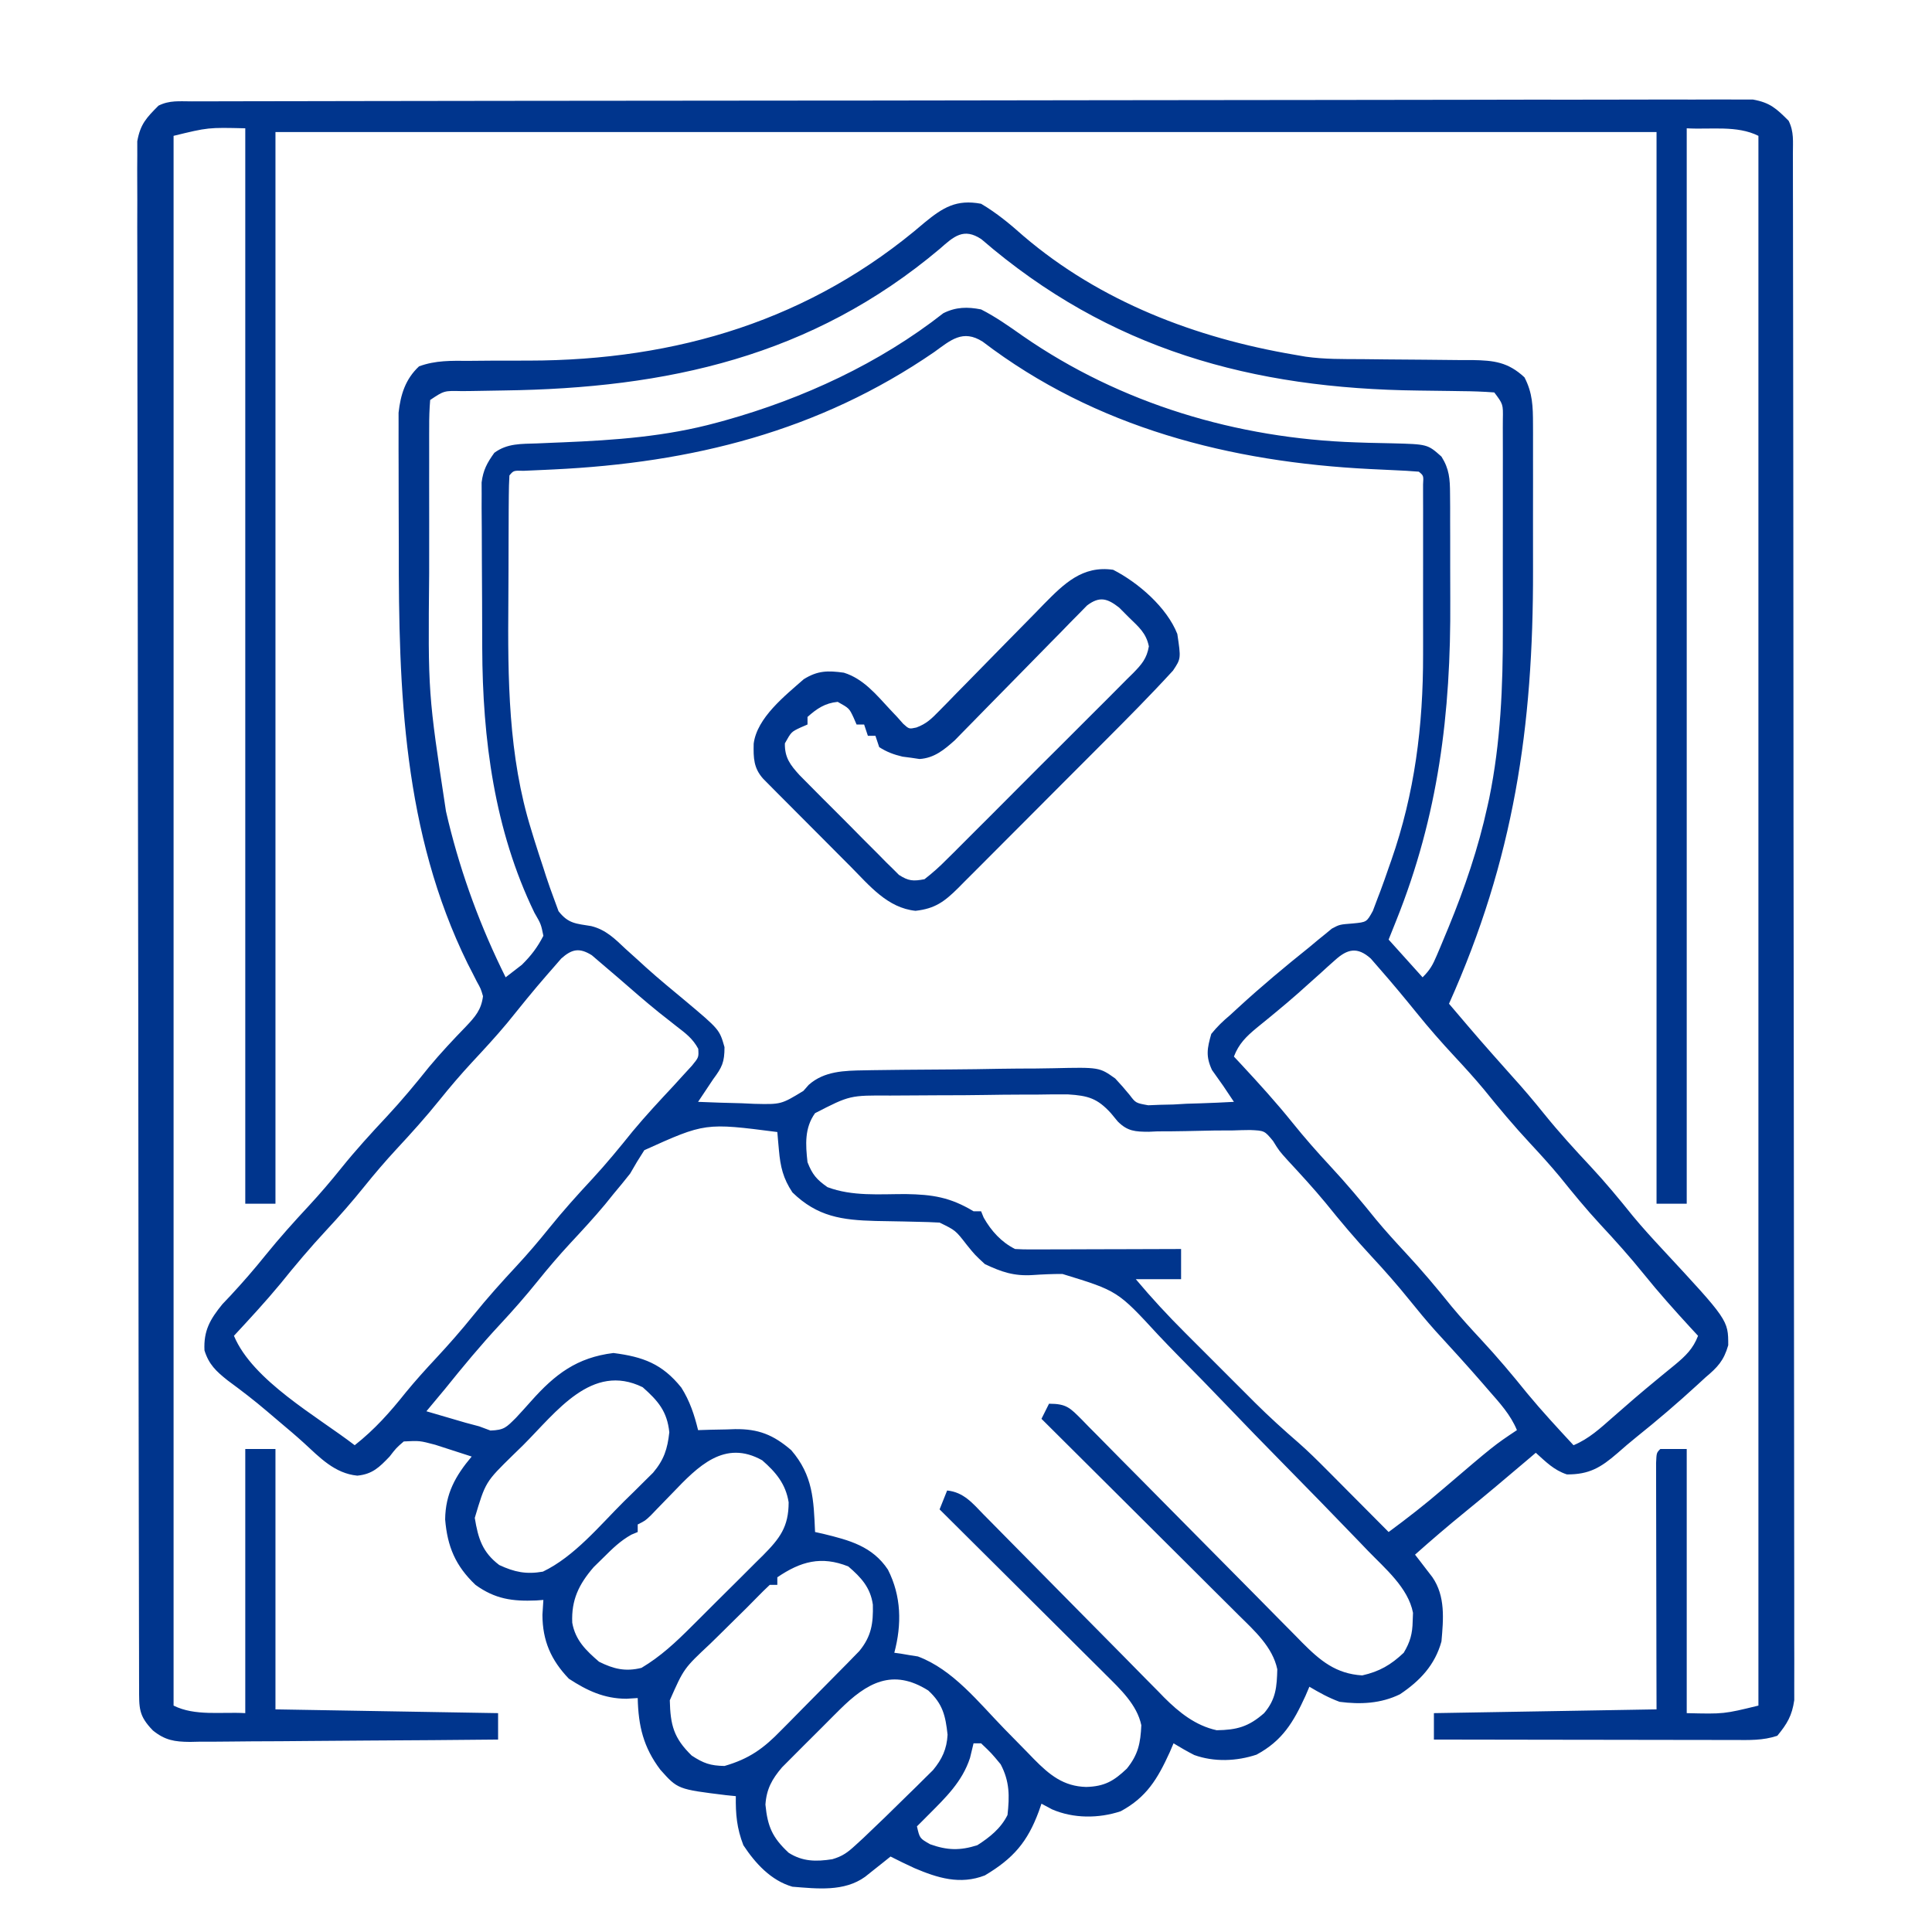
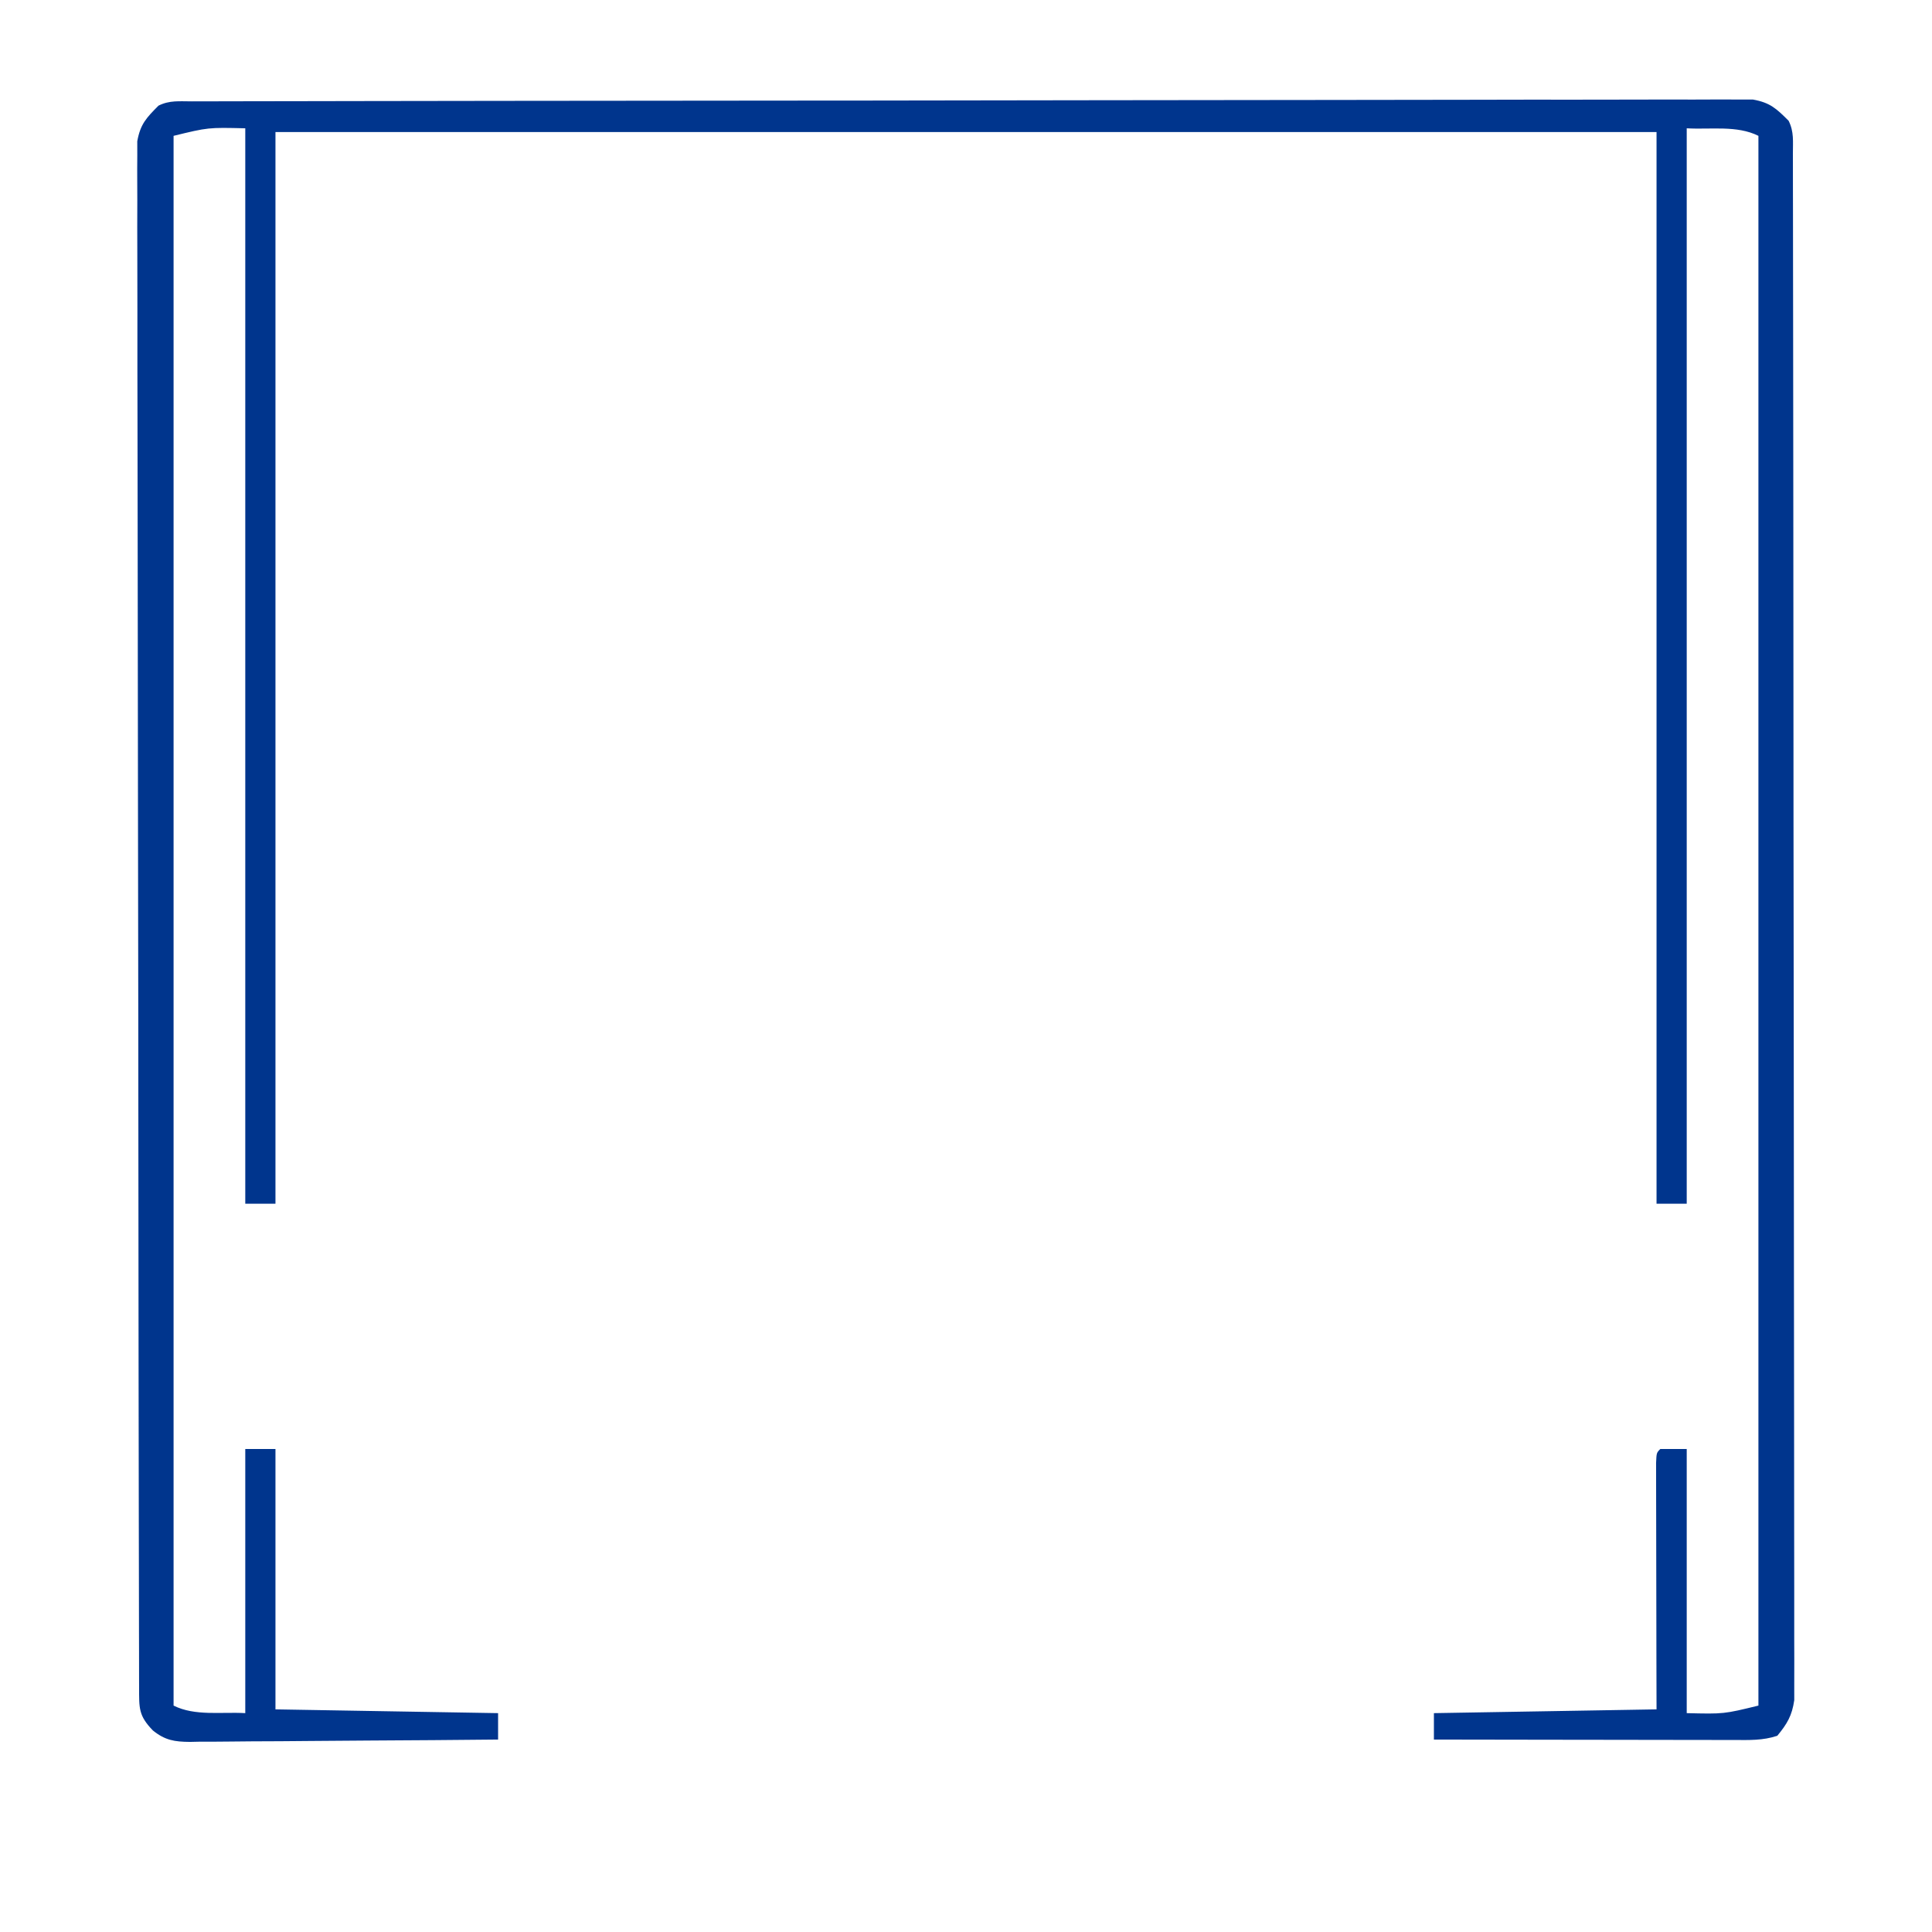
<svg xmlns="http://www.w3.org/2000/svg" version="1.1" width="512" height="512">
-   <path d="M0 0 C4.149 2.45 7.656 5.373 11.25 8.562 C31.593 25.93 56.894 35.564 83 40 C83.999 40.173 84.998 40.347 86.027 40.525 C90.992 41.224 95.967 41.155 100.973 41.176 C103.11 41.199 105.247 41.223 107.385 41.248 C110.731 41.283 114.077 41.313 117.424 41.326 C120.67 41.341 123.915 41.382 127.16 41.426 C128.157 41.424 129.154 41.422 130.181 41.42 C135.889 41.52 139.629 41.934 144 46 C146.164 50.15 146.253 53.758 146.259 58.395 C146.264 59.486 146.264 59.486 146.269 60.6 C146.278 63.004 146.272 65.408 146.266 67.812 C146.267 69.504 146.269 71.195 146.271 72.886 C146.274 76.441 146.27 79.995 146.261 83.549 C146.249 88.042 146.256 92.534 146.268 97.027 C146.359 138.681 141.175 173.704 124 212 C132.237 221.687 132.237 221.687 140.688 231.188 C143.679 234.479 146.525 237.846 149.312 241.312 C153.203 246.126 157.329 250.648 161.556 255.161 C165.479 259.374 169.119 263.764 172.723 268.254 C175.218 271.263 177.838 274.139 180.5 277 C198 295.849 198 295.849 198 302.5 C196.823 306.621 195.157 308.343 192 311 C191.285 311.657 190.569 312.315 189.832 312.992 C184.596 317.804 179.212 322.405 173.66 326.848 C171.948 328.233 170.265 329.655 168.621 331.121 C164.216 334.929 161.129 336.779 155.238 336.734 C151.806 335.608 149.677 333.405 147 331 C146.189 331.69 145.378 332.379 144.543 333.09 C139.127 337.689 133.7 342.267 128.188 346.75 C123.701 350.401 119.318 354.152 115 358 C115.422 358.543 115.843 359.085 116.277 359.645 C116.825 360.36 117.373 361.075 117.938 361.812 C118.755 362.874 118.755 362.874 119.59 363.957 C123.084 369.019 122.524 375.105 122 381 C120.28 387.247 116.308 391.454 111 395 C105.946 397.471 100.528 397.729 95 397 C92.079 395.916 89.698 394.599 87 393 C86.66 393.797 86.319 394.593 85.969 395.414 C82.774 402.398 79.868 407.295 73 411 C67.723 412.759 61.778 412.994 56.5 411.105 C54.621 410.156 52.802 409.088 51 408 C50.66 408.797 50.319 409.593 49.969 410.414 C46.774 417.398 43.868 422.295 37 426 C31.195 427.935 24.47 427.953 18.812 425.5 C17.42 424.757 17.42 424.757 16 424 C15.654 424.996 15.654 424.996 15.301 426.012 C12.292 434.159 8.542 438.507 1 443 C-5.564 445.541 -11.498 443.694 -17.668 441.07 C-19.803 440.09 -21.907 439.068 -24 438 C-24.615 438.494 -25.23 438.987 -25.863 439.496 C-26.672 440.137 -27.48 440.777 -28.312 441.438 C-29.113 442.076 -29.914 442.714 -30.738 443.371 C-36.309 447.383 -43.44 446.519 -50 446 C-55.661 444.38 -59.837 439.81 -63 435 C-64.743 430.485 -65.067 426.791 -65 422 C-65.857 421.914 -66.714 421.827 -67.598 421.738 C-80.388 420.167 -80.388 420.167 -85 415 C-89.503 409.035 -90.83 403.391 -91 396 C-92.485 396.093 -92.485 396.093 -94 396.188 C-99.877 396.164 -104.392 394.052 -109.25 390.875 C-113.985 385.925 -116.228 380.818 -116.25 373.938 C-116.168 372.638 -116.085 371.339 -116 370 C-116.629 370.046 -117.258 370.093 -117.906 370.141 C-124.214 370.407 -128.822 369.759 -134 366 C-139.319 360.938 -141.438 355.843 -142.031 348.664 C-141.951 341.846 -139.314 337.117 -135 332 C-137.06 331.325 -139.123 330.66 -141.188 330 C-142.336 329.629 -143.485 329.257 -144.668 328.875 C-148.808 327.782 -148.808 327.782 -153 328 C-155.006 329.739 -155.006 329.739 -156.75 332 C-159.481 334.854 -161.304 336.668 -165.312 337.062 C-171.303 336.469 -175.233 332.287 -179.494 328.369 C-181.583 326.47 -183.738 324.655 -185.898 322.838 C-187.006 321.906 -188.11 320.968 -189.209 320.025 C-192.598 317.125 -196.091 314.455 -199.688 311.812 C-202.722 309.396 -204.639 307.614 -205.812 303.875 C-206.066 298.633 -204.337 295.64 -201.055 291.613 C-200.335 290.854 -199.616 290.095 -198.875 289.312 C-195.657 285.84 -192.588 282.317 -189.625 278.625 C-185.943 274.071 -182.071 269.763 -178.084 265.479 C-175.113 262.267 -172.301 258.974 -169.562 255.562 C-165.72 250.785 -161.632 246.31 -157.444 241.838 C-153.53 237.636 -149.894 233.261 -146.309 228.773 C-143.211 225.053 -139.911 221.533 -136.541 218.058 C-134.061 215.439 -132.45 213.607 -132 210 C-132.578 208.027 -132.578 208.027 -133.66 206.086 C-134.039 205.335 -134.417 204.584 -134.808 203.81 C-135.222 203.006 -135.636 202.203 -136.062 201.375 C-153.159 166.582 -154.376 129.143 -154.316 91.089 C-154.31 87.059 -154.327 83.029 -154.35 79 C-154.365 75.852 -154.366 72.704 -154.363 69.557 C-154.363 68.069 -154.368 66.582 -154.378 65.094 C-154.391 63.029 -154.384 60.965 -154.372 58.9 C-154.373 57.732 -154.374 56.565 -154.374 55.362 C-153.842 50.576 -152.562 46.459 -148.951 43.086 C-144.564 41.472 -140.424 41.599 -135.785 41.629 C-133.714 41.611 -131.643 41.594 -129.572 41.576 C-126.346 41.566 -123.119 41.562 -119.893 41.564 C-80.68 41.518 -44.991 30.822 -15 5 C-10.096 0.977 -6.543 -1.23 0 0 Z M-10.938 11.938 C-44.862 40.513 -83.24 48.9 -126.509 49.477 C-129.341 49.516 -132.172 49.568 -135.004 49.621 C-135.878 49.63 -136.752 49.638 -137.652 49.647 C-142.307 49.528 -142.307 49.528 -146 52 C-146.198 54.395 -146.273 56.674 -146.259 59.07 C-146.262 59.799 -146.266 60.528 -146.269 61.279 C-146.278 63.704 -146.272 66.129 -146.266 68.555 C-146.267 70.253 -146.269 71.951 -146.271 73.649 C-146.274 77.225 -146.27 80.801 -146.261 84.377 C-146.25 88.903 -146.256 93.428 -146.268 97.953 C-146.567 129.699 -146.567 129.699 -141.812 161 C-141.494 162.351 -141.494 162.351 -141.17 163.73 C-137.662 178.046 -132.571 191.811 -126 205 C-125.093 204.299 -124.185 203.597 -123.25 202.875 C-122.74 202.481 -122.229 202.086 -121.703 201.68 C-119.255 199.266 -117.579 197.068 -116 194 C-116.617 190.921 -116.617 190.921 -118.375 187.875 C-128.99 165.974 -132.122 141.844 -132.203 117.758 C-132.206 117.101 -132.209 116.444 -132.212 115.768 C-132.227 112.306 -132.236 108.845 -132.24 105.383 C-132.246 101.822 -132.27 98.262 -132.298 94.701 C-132.317 91.944 -132.322 89.186 -132.324 86.429 C-132.328 84.481 -132.347 82.533 -132.366 80.585 C-132.363 79.399 -132.36 78.214 -132.356 76.993 C-132.36 75.953 -132.364 74.914 -132.367 73.843 C-131.942 70.552 -130.925 68.678 -129 66 C-125.552 63.443 -121.838 63.66 -117.656 63.508 C-116.177 63.445 -114.697 63.381 -113.218 63.317 C-112.062 63.271 -112.062 63.271 -110.882 63.224 C-96.97 62.646 -83.489 61.688 -70 58 C-69.284 57.805 -68.568 57.61 -67.83 57.409 C-47.147 51.625 -26.939 42.281 -10 29 C-6.652 27.326 -3.592 27.292 0 28 C3.905 29.988 7.422 32.479 11 35 C36.987 53.026 67.867 62.194 99.297 63.234 C100.916 63.288 100.916 63.288 102.568 63.343 C104.692 63.405 106.817 63.452 108.942 63.483 C118.32 63.723 118.32 63.723 122 67 C124.083 70.294 124.257 72.938 124.275 76.796 C124.284 77.966 124.294 79.136 124.304 80.342 C124.302 82.242 124.302 82.242 124.301 84.18 C124.305 85.498 124.309 86.816 124.314 88.175 C124.321 90.977 124.321 93.78 124.316 96.583 C124.311 99.412 124.318 102.241 124.336 105.071 C124.53 135.013 121.19 162.107 110 190 C109.34 191.65 108.68 193.3 108 195 C110.97 198.3 113.94 201.6 117 205 C119.003 202.997 119.683 201.736 120.77 199.176 C121.099 198.402 121.428 197.629 121.767 196.832 C122.112 196.001 122.457 195.169 122.812 194.312 C123.169 193.454 123.526 192.595 123.894 191.711 C128.196 181.228 131.768 170.765 134.188 159.688 C134.343 158.99 134.498 158.293 134.657 157.574 C137.69 142.774 138.307 127.867 138.266 112.812 C138.267 111.049 138.269 109.286 138.271 107.523 C138.274 103.873 138.27 100.223 138.261 96.572 C138.249 91.889 138.256 87.207 138.268 82.524 C138.275 78.904 138.273 75.284 138.268 71.663 C138.266 69.935 138.268 68.206 138.273 66.477 C138.278 64.08 138.27 61.683 138.259 59.285 C138.265 58.216 138.265 58.216 138.271 57.126 C138.345 53.116 138.345 53.116 136 50 C133.044 49.777 130.174 49.675 127.215 49.656 C126.326 49.642 125.437 49.627 124.521 49.612 C121.66 49.565 118.799 49.531 115.938 49.5 C71.902 49.004 34.009 38.69 0.086 9.398 C-4.634 6.234 -7.265 8.706 -10.938 11.938 Z M-12.438 39.312 C-43.049 60.342 -76.693 68.664 -113.297 70.406 C-113.999 70.44 -114.7 70.474 -115.423 70.509 C-117.351 70.6 -119.278 70.684 -121.206 70.766 C-123.904 70.689 -123.904 70.689 -125 72 C-125.11 73.785 -125.149 75.575 -125.161 77.364 C-125.171 78.514 -125.18 79.664 -125.19 80.849 C-125.194 82.11 -125.199 83.37 -125.203 84.668 C-125.209 85.968 -125.215 87.269 -125.22 88.608 C-125.231 91.382 -125.237 94.155 -125.24 96.929 C-125.245 99.731 -125.258 102.532 -125.281 105.333 C-125.446 125.757 -125.342 146.311 -119.188 166 C-118.928 166.852 -118.669 167.705 -118.402 168.583 C-117.628 171.065 -116.82 173.533 -116 176 C-115.764 176.739 -115.528 177.478 -115.285 178.24 C-114.631 180.242 -113.924 182.214 -113.188 184.188 C-112.789 185.274 -112.391 186.361 -111.98 187.48 C-109.357 190.818 -107.357 190.752 -103.312 191.424 C-99.454 192.386 -97.082 194.757 -94.25 197.438 C-93.049 198.522 -91.847 199.605 -90.645 200.688 C-90.043 201.238 -89.442 201.788 -88.823 202.355 C-85.42 205.426 -81.874 208.327 -78.351 211.258 C-69.332 218.838 -69.332 218.838 -68 223.5 C-68 227.515 -68.637 228.823 -71 232 C-72.338 233.997 -73.672 235.996 -75 238 C-71.146 238.175 -67.294 238.281 -63.438 238.375 C-62.351 238.425 -61.265 238.476 -60.146 238.527 C-53.002 238.696 -53.002 238.696 -47.098 235.102 C-46.63 234.571 -46.162 234.041 -45.68 233.495 C-41.557 229.826 -36.202 229.731 -30.928 229.646 C-30.248 229.633 -29.567 229.62 -28.866 229.606 C-26.632 229.567 -24.398 229.543 -22.164 229.523 C-21.396 229.515 -20.628 229.507 -19.837 229.499 C-15.776 229.457 -11.714 229.428 -7.652 229.41 C-3.473 229.388 0.704 229.319 4.882 229.239 C8.111 229.187 11.34 229.17 14.57 229.163 C16.109 229.153 17.649 229.13 19.189 229.093 C31.337 228.817 31.337 228.817 35.547 231.811 C36.875 233.228 38.158 234.689 39.383 236.196 C40.991 238.317 40.991 238.317 44.295 238.908 C45.866 238.845 45.866 238.845 47.469 238.781 C49.19 238.743 49.19 238.743 50.945 238.703 C52.118 238.636 53.291 238.569 54.5 238.5 C55.704 238.464 56.908 238.428 58.148 238.391 C61.102 238.297 64.049 238.166 67 238 C64.17 233.728 64.17 233.728 61.188 229.562 C59.5 225.921 59.907 223.825 61 220 C62.623 218.011 64.06 216.633 66 215 C66.715 214.343 67.431 213.685 68.168 213.008 C74.247 207.422 80.556 202.157 87 197 C87.735 196.385 88.47 195.77 89.227 195.137 C89.894 194.597 90.562 194.056 91.25 193.5 C91.812 193.036 92.374 192.572 92.953 192.094 C95 191 95 191 98.539 190.723 C102.179 190.375 102.179 190.375 103.82 187.402 C104.466 185.687 104.466 185.687 105.125 183.938 C105.365 183.314 105.604 182.691 105.851 182.048 C106.604 180.044 107.307 178.026 108 176 C108.23 175.35 108.459 174.699 108.696 174.029 C114.928 156.197 117.162 138.343 117.133 119.496 C117.133 118.123 117.134 116.749 117.136 115.376 C117.137 112.521 117.135 109.666 117.13 106.811 C117.125 103.146 117.128 99.481 117.134 95.815 C117.138 92.991 117.136 90.166 117.134 87.341 C117.133 85.33 117.136 83.32 117.139 81.31 C117.136 80.101 117.133 78.892 117.129 77.646 C117.129 76.577 117.128 75.508 117.127 74.407 C117.272 72.049 117.272 72.049 116 71 C113.823 70.818 111.64 70.699 109.457 70.605 C108.07 70.54 106.684 70.473 105.297 70.406 C104.2 70.354 104.2 70.354 103.081 70.301 C66.129 68.459 30.345 59.381 0.426 36.547 C-4.851 33.182 -8.071 36.161 -12.438 39.312 Z M-111.262 200.02 C-112.462 201.402 -112.462 201.402 -113.688 202.812 C-114.124 203.31 -114.56 203.807 -115.01 204.319 C-118.668 208.516 -122.158 212.851 -125.652 217.184 C-128.621 220.745 -131.756 224.126 -134.914 227.519 C-137.904 230.752 -140.738 234.067 -143.5 237.5 C-147.135 242.018 -150.967 246.278 -154.914 250.52 C-157.904 253.752 -160.738 257.067 -163.5 260.5 C-166.699 264.476 -170.026 268.267 -173.5 272 C-177.777 276.596 -181.781 281.349 -185.719 286.242 C-189.641 290.983 -193.819 295.487 -198 300 C-193.072 311.853 -175.965 321.348 -166 329 C-160.699 324.827 -156.651 320.262 -152.453 314.992 C-149.905 311.884 -147.24 308.937 -144.5 306 C-141.025 302.267 -137.699 298.476 -134.5 294.5 C-130.865 289.982 -127.033 285.722 -123.086 281.48 C-120.096 278.248 -117.262 274.933 -114.5 271.5 C-110.865 266.982 -107.033 262.722 -103.086 258.48 C-99.312 254.401 -95.816 250.136 -92.332 245.805 C-88.866 241.636 -85.18 237.688 -81.48 233.727 C-80.662 232.827 -79.843 231.927 -79 231 C-78.212 230.141 -77.425 229.283 -76.613 228.398 C-74.818 226.196 -74.818 226.196 -74.957 223.938 C-76.411 221.237 -78.258 219.872 -80.688 218 C-81.672 217.224 -82.657 216.448 -83.672 215.648 C-84.206 215.228 -84.741 214.807 -85.291 214.374 C-89.021 211.375 -92.611 208.208 -96.227 205.074 C-97.811 203.707 -99.404 202.352 -101 201 C-101.713 200.389 -102.426 199.778 -103.16 199.148 C-106.471 197.082 -108.456 197.514 -111.262 200.02 Z M93.785 200.457 C93.187 200.988 92.589 201.518 91.973 202.065 C91.027 202.93 91.027 202.93 90.062 203.812 C88.727 205.006 87.391 206.199 86.055 207.391 C85.381 207.995 84.708 208.598 84.015 209.221 C82.103 210.909 80.163 212.549 78.195 214.172 C77.604 214.661 77.012 215.149 76.402 215.653 C75.284 216.572 74.163 217.486 73.037 218.396 C70.27 220.689 68.293 222.608 67 226 C68.034 227.108 68.034 227.108 69.09 228.238 C73.709 233.214 78.242 238.207 82.5 243.5 C85.699 247.476 89.026 251.267 92.5 255 C96.769 259.588 100.758 264.334 104.688 269.219 C107.2 272.24 109.824 275.124 112.5 278 C116.769 282.588 120.758 287.334 124.688 292.219 C127.2 295.24 129.824 298.124 132.5 301 C136.777 305.596 140.781 310.349 144.719 315.242 C148.641 319.983 152.819 324.487 157 329 C161.088 327.311 164.157 324.446 167.438 321.562 C168.68 320.48 169.924 319.398 171.168 318.316 C171.8 317.766 172.432 317.216 173.083 316.649 C174.95 315.043 176.838 313.468 178.738 311.902 C179.329 311.414 179.919 310.925 180.528 310.422 C181.651 309.494 182.779 308.571 183.912 307.655 C186.693 305.345 188.704 303.415 190 300 C189.074 299 189.074 299 188.129 297.98 C183.802 293.272 179.573 288.547 175.562 283.562 C171.904 279.027 168.053 274.743 164.086 270.481 C160.305 266.393 156.803 262.12 153.312 257.781 C150.8 254.76 148.176 251.876 145.5 249 C141.231 244.412 137.242 239.666 133.312 234.781 C130.8 231.76 128.176 228.876 125.5 226 C122.007 222.246 118.659 218.432 115.438 214.438 C112.25 210.505 109.027 206.616 105.688 202.812 C104.887 201.891 104.086 200.969 103.262 200.02 C99.691 196.831 97.075 197.481 93.785 200.457 Z M-44 241 C-46.821 244.924 -46.524 249.353 -46 254 C-44.714 257.285 -43.586 258.587 -40.719 260.605 C-34.096 263.089 -27.012 262.436 -20.008 262.439 C-12.809 262.555 -8.186 263.287 -2 267 C-1.34 267 -0.68 267 0 267 C0.227 267.557 0.454 268.114 0.688 268.688 C2.681 272.2 5.361 275.181 9 277 C10.42 277.089 11.844 277.118 13.266 277.114 C14.147 277.113 15.028 277.113 15.935 277.113 C16.887 277.108 17.839 277.103 18.82 277.098 C19.794 277.096 20.768 277.095 21.771 277.093 C24.889 277.088 28.007 277.075 31.125 277.062 C33.236 277.057 35.346 277.053 37.457 277.049 C42.638 277.038 47.819 277.021 53 277 C53 279.64 53 282.28 53 285 C49.04 285 45.08 285 41 285 C45.165 289.966 49.497 294.645 54.086 299.219 C54.747 299.88 55.407 300.542 56.088 301.224 C57.477 302.613 58.867 304.001 60.258 305.388 C62.366 307.491 64.468 309.599 66.57 311.707 C67.929 313.065 69.289 314.424 70.648 315.781 C71.575 316.711 71.575 316.711 72.521 317.66 C76.265 321.384 80.135 324.9 84.129 328.353 C86.726 330.638 89.155 333.043 91.594 335.496 C92.071 335.975 92.548 336.453 93.039 336.946 C94.529 338.441 96.014 339.939 97.5 341.438 C98.523 342.466 99.547 343.494 100.57 344.521 C103.05 347.012 105.526 349.505 108 352 C112.938 348.364 117.731 344.629 122.375 340.625 C135.95 329.034 135.95 329.034 142 325 C140.298 320.876 137.399 317.756 134.5 314.438 C133.697 313.509 133.697 313.509 132.878 312.561 C128.784 307.846 124.582 303.24 120.359 298.641 C118.008 296.009 115.777 293.311 113.562 290.562 C110.341 286.568 106.993 282.754 103.5 279 C99.217 274.397 95.208 269.638 91.266 264.738 C88.065 260.87 84.674 257.189 81.262 253.508 C79 251 79 251 77.371 248.37 C75.11 245.636 75.11 245.636 71.276 245.468 C69.783 245.48 68.289 245.517 66.797 245.574 C65.16 245.582 63.523 245.589 61.887 245.596 C59.321 245.635 56.757 245.687 54.192 245.756 C51.705 245.813 49.222 245.821 46.734 245.824 C45.979 245.859 45.223 245.894 44.445 245.931 C40.867 245.914 38.805 245.813 36.212 243.196 C35.615 242.473 35.018 241.751 34.404 241.006 C30.819 237.062 28.348 236.36 23.052 236.028 C20.296 236.003 17.563 236.019 14.809 236.078 C13.335 236.083 11.861 236.085 10.387 236.084 C7.309 236.09 4.233 236.123 1.156 236.177 C-2.774 236.245 -6.702 236.26 -10.632 236.257 C-13.672 236.258 -16.712 236.28 -19.751 236.309 C-21.2 236.322 -22.648 236.33 -24.096 236.333 C-34.785 236.265 -34.785 236.265 -44 241 Z M-89.25 250.812 C-90.566 252.834 -91.818 254.898 -93 257 C-94.446 258.839 -95.926 260.652 -97.438 262.438 C-98.168 263.344 -98.899 264.25 -99.652 265.184 C-102.621 268.745 -105.756 272.126 -108.914 275.519 C-111.904 278.752 -114.738 282.067 -117.5 285.5 C-120.699 289.476 -124.026 293.267 -127.5 297 C-132.587 302.469 -137.321 308.177 -142 314 C-143.658 316.007 -145.328 318.004 -147 320 C-144.793 320.65 -142.584 321.295 -140.375 321.938 C-139.145 322.297 -137.915 322.657 -136.648 323.027 C-135.444 323.348 -134.24 323.669 -133 324 C-132.018 324.366 -131.035 324.732 -130.023 325.109 C-126.343 324.976 -125.826 324.261 -123.266 321.738 C-121.909 320.279 -120.571 318.803 -119.25 317.312 C-112.925 310.194 -107.115 305.751 -97.438 304.562 C-89.594 305.561 -84.491 307.423 -79.441 313.727 C-77.198 317.265 -75.985 320.948 -75 325 C-73.915 324.965 -72.829 324.93 -71.711 324.895 C-70.266 324.866 -68.82 324.839 -67.375 324.812 C-66.662 324.787 -65.949 324.762 -65.215 324.736 C-59.031 324.651 -55.073 326.216 -50.312 330.312 C-44.539 337.022 -44.369 343.431 -44 352 C-43.287 352.159 -42.574 352.317 -41.84 352.48 C-34.879 354.176 -28.814 355.77 -24.688 361.973 C-21.127 368.983 -20.987 376.45 -23 384 C-22.443 384.075 -21.886 384.15 -21.312 384.227 C-20.549 384.358 -19.786 384.49 -19 384.625 C-18.258 384.741 -17.515 384.857 -16.75 384.977 C-7.436 388.443 -0.601 397.226 6.188 404.188 C8.3 406.354 10.419 408.513 12.543 410.668 C13.017 411.159 13.491 411.649 13.98 412.155 C18.121 416.357 21.832 419.418 27.875 419.562 C32.714 419.425 35.171 417.991 38.625 414.703 C41.625 410.987 42.248 407.979 42.461 403.195 C41.318 397.753 36.866 393.619 33.048 389.821 C32.569 389.342 32.091 388.863 31.598 388.37 C30.033 386.807 28.462 385.251 26.891 383.695 C25.797 382.606 24.704 381.516 23.612 380.425 C20.749 377.57 17.881 374.721 15.011 371.873 C12.078 368.961 9.15 366.043 6.223 363.125 C0.487 357.411 -5.254 351.704 -11 346 C-10.34 344.35 -9.68 342.7 -9 341 C-4.611 341.438 -2.244 344.376 0.667 347.374 C1.222 347.934 1.777 348.493 2.349 349.07 C3.553 350.285 4.753 351.503 5.95 352.725 C7.848 354.661 9.756 356.588 11.666 358.513 C16.41 363.297 21.138 368.097 25.866 372.897 C29.859 376.949 33.858 380.995 37.865 385.033 C39.738 386.926 41.603 388.827 43.467 390.729 C44.625 391.899 45.785 393.069 46.945 394.238 C47.455 394.764 47.966 395.29 48.493 395.833 C52.465 399.807 56.827 403.309 62.441 404.531 C67.737 404.453 70.881 403.629 75 400 C78.151 396.324 78.371 393.033 78.496 388.379 C77.26 382.451 72.396 378.112 68.222 373.995 C67.655 373.428 67.089 372.861 66.506 372.278 C64.649 370.423 62.786 368.575 60.922 366.727 C59.627 365.435 58.332 364.143 57.038 362.851 C53.643 359.463 50.241 356.082 46.839 352.701 C43.363 349.246 39.893 345.785 36.422 342.324 C29.62 335.544 22.812 328.77 16 322 C16.99 320.02 16.99 320.02 18 318 C22.683 318 23.563 319.102 26.758 322.282 C27.371 322.913 27.985 323.544 28.617 324.195 C29.273 324.853 29.929 325.511 30.604 326.19 C32.775 328.374 34.932 330.572 37.09 332.77 C38.596 334.288 40.103 335.805 41.61 337.322 C45.584 341.322 49.546 345.333 53.505 349.347 C59.837 355.765 66.182 362.169 72.533 368.567 C74.75 370.804 76.959 373.048 79.168 375.292 C80.53 376.668 81.892 378.043 83.254 379.417 C84.171 380.355 84.171 380.355 85.107 381.311 C89.855 386.085 94.012 389.572 101 390 C105.566 388.975 108.605 387.207 112 384 C113.71 381.155 114.317 378.936 114.375 375.625 C114.403 374.895 114.432 374.166 114.461 373.414 C113.195 366.786 107.039 361.65 102.535 356.991 C101.788 356.211 101.041 355.432 100.271 354.629 C93.385 347.462 86.435 340.355 79.467 333.267 C74.796 328.514 70.147 323.744 65.544 318.926 C61.078 314.251 56.563 309.628 52.011 305.036 C50.294 303.287 48.595 301.521 46.914 299.738 C36.191 288.097 36.191 288.097 21.562 283.615 C18.921 283.602 16.328 283.721 13.693 283.9 C8.736 284.214 5.483 283.117 1 281 C-1.645 278.555 -1.645 278.555 -3.812 275.875 C-6.778 272.05 -6.778 272.05 -11 270 C-12.982 269.885 -14.968 269.822 -16.953 269.789 C-18.718 269.747 -18.718 269.747 -20.52 269.703 C-22.991 269.651 -25.462 269.607 -27.934 269.57 C-36.845 269.337 -43.361 268.455 -50 262 C-52.478 258.282 -53.193 255.158 -53.578 250.789 C-53.66 249.891 -53.741 248.994 -53.825 248.069 C-53.883 247.386 -53.941 246.703 -54 246 C-73.135 243.538 -73.135 243.538 -89.25 250.812 Z M-121.375 329 C-122.263 329.864 -123.151 330.727 -124.066 331.617 C-131.342 338.743 -131.342 338.743 -134.18 348.258 C-133.289 353.714 -132.159 357.366 -127.688 360.75 C-123.644 362.631 -120.544 363.269 -116.125 362.5 C-107.759 358.484 -101.126 350.338 -94.625 343.875 C-93.724 342.995 -92.823 342.114 -91.895 341.207 C-91.035 340.352 -90.175 339.498 -89.289 338.617 C-88.513 337.85 -87.736 337.083 -86.936 336.292 C-84.038 332.86 -83.109 329.996 -82.625 325.562 C-83.208 320.021 -85.591 317.245 -89.688 313.625 C-103.165 307.013 -112.552 320.19 -121.375 329 Z M-81.75 341.625 C-83.076 342.994 -84.404 344.362 -85.734 345.727 C-86.314 346.331 -86.894 346.935 -87.491 347.557 C-89 349 -89 349 -91 350 C-91 350.66 -91 351.32 -91 352 C-91.556 352.232 -92.111 352.464 -92.684 352.703 C-95.614 354.344 -97.684 356.382 -100.062 358.75 C-101.348 360.011 -101.348 360.011 -102.66 361.297 C-106.627 365.88 -108.612 370.025 -108.348 376.047 C-107.519 380.7 -104.701 383.395 -101.25 386.375 C-97.387 388.307 -94.235 389.059 -90 388 C-84.895 384.956 -80.89 381.197 -76.703 377.004 C-75.691 375.998 -75.691 375.998 -74.658 374.972 C-73.24 373.56 -71.825 372.145 -70.413 370.728 C-68.252 368.564 -66.078 366.414 -63.902 364.264 C-62.523 362.886 -61.144 361.508 -59.766 360.129 C-58.792 359.169 -58.792 359.169 -57.799 358.19 C-53.361 353.706 -51 350.666 -51 344.125 C-51.773 339.269 -54.363 336.179 -58 333 C-68.003 327.388 -75.038 334.61 -81.75 341.625 Z M-54 364 C-54 364.66 -54 365.32 -54 366 C-54.66 366 -55.32 366 -56 366 C-57.162 367.097 -58.315 368.207 -59.421 369.36 C-61.267 371.277 -63.164 373.135 -65.066 374.996 C-66.565 376.476 -68.064 377.957 -69.562 379.438 C-70.317 380.175 -71.072 380.913 -71.85 381.674 C-78.77 388.153 -78.77 388.153 -82.496 396.598 C-82.341 403.134 -81.488 406.58 -76.688 411.25 C-73.534 413.303 -71.767 413.926 -68 414 C-61.43 412.094 -57.658 409.373 -52.945 404.504 C-52.318 403.874 -51.69 403.244 -51.043 402.595 C-49.728 401.27 -48.419 399.94 -47.116 398.603 C-45.122 396.56 -43.11 394.535 -41.094 392.514 C-39.814 391.22 -38.535 389.925 -37.258 388.629 C-36.659 388.025 -36.06 387.42 -35.443 386.798 C-34.888 386.227 -34.334 385.657 -33.762 385.069 C-33.276 384.571 -32.789 384.074 -32.288 383.562 C-29.062 379.65 -28.562 376.187 -28.684 371.25 C-29.323 366.703 -31.812 364.019 -35.188 361.125 C-42.359 358.257 -47.825 359.796 -54 364 Z M-37.547 399.148 C-38.044 399.643 -38.541 400.137 -39.054 400.647 C-40.096 401.687 -41.135 402.731 -42.169 403.778 C-43.749 405.374 -45.344 406.953 -46.941 408.531 C-47.957 409.549 -48.971 410.567 -49.984 411.586 C-50.899 412.504 -51.814 413.423 -52.757 414.369 C-55.427 417.501 -56.873 420.124 -57.152 424.246 C-56.582 430.066 -55.31 432.984 -51 437 C-47.293 439.368 -43.683 439.371 -39.433 438.714 C-36.689 437.909 -35.387 436.93 -33.293 435.004 C-32.604 434.373 -31.915 433.742 -31.205 433.093 C-27.305 429.392 -23.439 425.664 -19.625 421.875 C-18.819 421.09 -18.014 420.305 -17.184 419.496 C-16.414 418.732 -15.644 417.967 -14.852 417.18 C-14.159 416.496 -13.466 415.813 -12.752 415.109 C-10.347 412.214 -9.077 409.49 -8.883 405.719 C-9.43 400.708 -10.137 397.55 -14 394 C-23.44 388.049 -30.25 391.879 -37.547 399.148 Z M-2 408 C-2.309 409.279 -2.619 410.558 -2.938 411.875 C-5.007 418.193 -9.392 422.375 -14 427 C-14.588 427.59 -15.176 428.181 -15.781 428.789 C-16.183 429.189 -16.586 429.588 -17 430 C-16.271 433.18 -16.271 433.18 -13.5 434.75 C-8.977 436.366 -5.585 436.462 -1 435 C2.31 432.88 5.225 430.551 7 427 C7.553 421.958 7.581 418.102 5.188 413.562 C2.754 410.617 2.754 410.617 0 408 C-0.66 408 -1.32 408 -2 408 Z " fill="#00358D" transform="translate(260,54)" />
  <path d="M0 0 C0.716 -0.003 1.433 -0.005 2.171 -0.008 C4.596 -0.016 7.021 -0.016 9.446 -0.017 C11.192 -0.021 12.938 -0.025 14.685 -0.03 C19.503 -0.042 24.321 -0.048 29.139 -0.052 C34.328 -0.058 39.517 -0.07 44.706 -0.081 C57.247 -0.105 69.787 -0.12 82.328 -0.133 C85.868 -0.136 89.408 -0.14 92.948 -0.144 C114.916 -0.17 136.883 -0.192 158.85 -0.204 C163.941 -0.207 169.032 -0.21 174.123 -0.213 C176.021 -0.214 176.021 -0.214 177.957 -0.215 C198.465 -0.228 218.972 -0.261 239.48 -0.303 C260.518 -0.345 281.557 -0.369 302.596 -0.374 C314.415 -0.378 326.234 -0.389 338.053 -0.422 C348.116 -0.45 358.179 -0.461 368.243 -0.45 C373.38 -0.445 378.516 -0.448 383.653 -0.472 C388.354 -0.495 393.054 -0.494 397.754 -0.475 C399.457 -0.472 401.16 -0.478 402.862 -0.493 C405.174 -0.512 407.483 -0.5 409.794 -0.481 C411.721 -0.483 411.721 -0.483 413.687 -0.485 C418.257 0.336 419.883 1.892 423.149 5.137 C424.614 8.068 424.279 10.651 424.283 13.926 C424.285 14.635 424.288 15.345 424.29 16.076 C424.297 18.478 424.296 20.88 424.296 23.282 C424.299 25.012 424.303 26.742 424.307 28.472 C424.317 33.244 424.321 38.017 424.324 42.789 C424.327 47.929 424.337 53.069 424.346 58.209 C424.366 70.631 424.376 83.053 424.385 95.475 C424.389 101.32 424.394 107.165 424.4 113.01 C424.417 132.431 424.431 151.853 424.438 171.274 C424.44 176.317 424.442 181.359 424.444 186.402 C424.445 187.655 424.445 188.908 424.446 190.2 C424.454 210.513 424.479 230.827 424.512 251.141 C424.545 271.98 424.563 292.82 424.566 313.66 C424.568 325.367 424.577 337.074 424.602 348.781 C424.624 358.75 424.632 368.718 424.622 378.686 C424.618 383.775 424.62 388.863 424.639 393.951 C424.657 398.607 424.656 403.263 424.64 407.919 C424.638 409.605 424.642 411.292 424.654 412.978 C424.669 415.268 424.66 417.556 424.644 419.845 C424.645 421.118 424.646 422.39 424.647 423.701 C424.054 427.794 422.77 429.969 420.149 433.137 C416.318 434.414 412.721 434.268 408.73 434.251 C407.442 434.251 407.442 434.251 406.128 434.251 C403.287 434.25 400.447 434.243 397.606 434.235 C395.637 434.233 393.669 434.231 391.7 434.23 C386.516 434.227 381.333 434.217 376.149 434.206 C370.861 434.195 365.572 434.191 360.284 434.186 C349.905 434.175 339.527 434.158 329.149 434.137 C329.149 431.827 329.149 429.517 329.149 427.137 C348.619 426.807 368.089 426.477 388.149 426.137 C388.137 421.24 388.126 416.343 388.114 411.297 C388.109 408.203 388.104 405.108 388.1 402.014 C388.094 397.098 388.087 392.181 388.073 387.265 C388.063 383.304 388.057 379.342 388.054 375.38 C388.052 373.866 388.049 372.351 388.043 370.836 C388.036 368.722 388.035 366.607 388.035 364.493 C388.033 363.287 388.031 362.081 388.029 360.839 C388.149 358.137 388.149 358.137 389.149 357.137 C391.459 357.137 393.769 357.137 396.149 357.137 C396.149 380.237 396.149 403.337 396.149 427.137 C405.98 427.374 405.98 427.374 415.149 425.137 C415.149 287.857 415.149 150.577 415.149 9.137 C409.453 6.289 402.506 7.511 396.149 7.137 C396.149 101.187 396.149 195.237 396.149 292.137 C393.509 292.137 390.869 292.137 388.149 292.137 C388.149 198.417 388.149 104.697 388.149 8.137 C267.369 8.137 146.589 8.137 22.149 8.137 C22.149 101.857 22.149 195.577 22.149 292.137 C19.509 292.137 16.869 292.137 14.149 292.137 C14.149 198.087 14.149 104.037 14.149 7.137 C4.318 6.9 4.318 6.9 -4.851 9.137 C-4.851 146.417 -4.851 283.697 -4.851 425.137 C0.845 427.985 7.792 426.763 14.149 427.137 C14.149 404.037 14.149 380.937 14.149 357.137 C16.789 357.137 19.429 357.137 22.149 357.137 C22.149 379.907 22.149 402.677 22.149 426.137 C51.354 426.632 51.354 426.632 81.149 427.137 C81.149 429.447 81.149 431.757 81.149 434.137 C69.779 434.253 58.409 434.342 47.038 434.396 C41.758 434.422 36.479 434.458 31.199 434.514 C26.103 434.569 21.007 434.598 15.91 434.611 C13.967 434.621 12.024 434.639 10.081 434.666 C7.356 434.702 4.633 434.707 1.908 434.705 C1.107 434.723 0.306 434.741 -0.52 434.759 C-4.606 434.722 -7.105 434.337 -10.336 431.727 C-14.169 427.78 -13.978 425.775 -13.988 420.348 C-13.991 419.639 -13.993 418.929 -13.996 418.198 C-14.004 415.796 -14.004 413.394 -14.005 410.992 C-14.009 409.262 -14.013 407.532 -14.018 405.802 C-14.03 401.03 -14.036 396.257 -14.04 391.485 C-14.046 386.345 -14.058 381.205 -14.069 376.065 C-14.093 363.643 -14.108 351.221 -14.121 338.799 C-14.125 335.293 -14.128 331.786 -14.133 328.28 C-14.158 306.52 -14.18 284.76 -14.192 263 C-14.195 257.957 -14.198 252.915 -14.201 247.872 C-14.202 246.619 -14.203 245.366 -14.203 244.074 C-14.216 223.761 -14.249 203.447 -14.291 183.133 C-14.333 162.294 -14.357 141.454 -14.362 120.614 C-14.366 108.907 -14.377 97.2 -14.41 85.493 C-14.438 75.524 -14.449 65.556 -14.438 55.588 C-14.433 50.499 -14.436 45.411 -14.461 40.323 C-14.483 35.667 -14.482 31.011 -14.463 26.355 C-14.461 24.669 -14.466 22.982 -14.481 21.296 C-14.5 19.006 -14.489 16.719 -14.469 14.429 C-14.47 13.157 -14.472 11.884 -14.473 10.573 C-13.65 6.025 -12.081 4.392 -8.851 1.137 C-5.906 -0.336 -3.29 0.006 0 0 Z " fill="#00358D" transform="translate(50.851,26.863)" />
-   <path d="M0 0 C6.657 3.403 14.227 9.962 17 17 C17.979 23.53 17.979 23.53 15.856 26.717 C9.888 33.232 3.67 39.494 -2.574 45.742 C-3.788 46.959 -5.001 48.176 -6.215 49.393 C-8.744 51.928 -11.275 54.461 -13.807 56.992 C-17.05 60.235 -20.286 63.485 -23.521 66.737 C-26.018 69.245 -28.52 71.749 -31.023 74.252 C-32.219 75.449 -33.413 76.647 -34.605 77.847 C-36.268 79.52 -37.937 81.186 -39.608 82.851 C-40.342 83.593 -40.342 83.593 -41.09 84.35 C-44.753 87.98 -47.237 89.804 -52.375 90.375 C-59.785 89.608 -64.541 83.744 -69.551 78.68 C-70.25 77.98 -70.95 77.28 -71.67 76.559 C-73.139 75.087 -74.605 73.613 -76.07 72.136 C-78.317 69.87 -80.573 67.612 -82.83 65.355 C-84.258 63.922 -85.686 62.489 -87.113 61.055 C-87.789 60.378 -88.465 59.701 -89.162 59.003 C-89.783 58.375 -90.404 57.748 -91.044 57.101 C-91.592 56.549 -92.141 55.997 -92.705 55.428 C-95.303 52.563 -95.347 49.871 -95.266 46.074 C-94.385 39.197 -86.963 33.369 -82 29 C-78.312 26.691 -75.596 26.68 -71.367 27.27 C-66.155 28.878 -62.708 33.166 -59.086 37.055 C-58.48 37.697 -57.874 38.339 -57.25 39 C-56.719 39.598 -56.188 40.196 -55.641 40.812 C-54.083 42.22 -54.083 42.22 -52.138 41.796 C-49.47 40.802 -48.141 39.482 -46.153 37.446 C-45.041 36.319 -45.041 36.319 -43.907 35.17 C-42.719 33.945 -42.719 33.945 -41.508 32.695 C-40.684 31.86 -39.861 31.025 -39.012 30.165 C-35.486 26.59 -31.978 22.998 -28.468 19.407 C-25.904 16.788 -23.331 14.179 -20.758 11.57 C-19.97 10.758 -19.182 9.945 -18.371 9.108 C-13.026 3.693 -8.141 -1.187 0 0 Z M-6.928 9.46 C-7.597 10.144 -8.266 10.828 -8.955 11.532 C-9.719 12.304 -10.484 13.075 -11.271 13.869 C-12.496 15.135 -12.496 15.135 -13.746 16.426 C-14.594 17.284 -15.442 18.143 -16.316 19.027 C-19.033 21.78 -21.736 24.545 -24.438 27.312 C-27.137 30.067 -29.84 32.819 -32.548 35.565 C-34.234 37.276 -35.915 38.992 -37.59 40.714 C-38.357 41.495 -39.125 42.275 -39.916 43.079 C-40.585 43.766 -41.255 44.452 -41.945 45.159 C-44.778 47.698 -47.441 49.903 -51.316 50.145 C-52.058 50.035 -52.799 49.925 -53.562 49.812 C-54.306 49.716 -55.05 49.619 -55.816 49.52 C-58.165 48.961 -59.962 48.298 -62 47 C-62.33 46.01 -62.66 45.02 -63 44 C-63.66 44 -64.32 44 -65 44 C-65.33 43.01 -65.66 42.02 -66 41 C-66.66 41 -67.32 41 -68 41 C-68.268 40.381 -68.536 39.763 -68.812 39.125 C-69.956 36.7 -69.956 36.7 -73 35 C-76.349 35.324 -78.519 36.785 -81 39 C-81 39.66 -81 40.32 -81 41 C-81.619 41.268 -82.237 41.536 -82.875 41.812 C-85.3 42.956 -85.3 42.956 -87 46 C-87.074 49.782 -85.558 51.732 -83.12 54.413 C-81.857 55.71 -80.582 56.994 -79.297 58.27 C-78.285 59.291 -78.285 59.291 -77.252 60.333 C-75.825 61.768 -74.392 63.197 -72.955 64.622 C-70.756 66.806 -68.583 69.014 -66.41 71.225 C-65.02 72.616 -63.628 74.006 -62.234 75.395 C-61.585 76.057 -60.936 76.719 -60.267 77.402 C-59.342 78.309 -59.342 78.309 -58.397 79.234 C-57.861 79.769 -57.324 80.305 -56.771 80.857 C-54.23 82.497 -52.981 82.567 -50 82 C-47.793 80.286 -45.958 78.642 -44.016 76.663 C-43.44 76.096 -42.864 75.528 -42.27 74.944 C-40.369 73.065 -38.487 71.168 -36.605 69.27 C-35.291 67.958 -33.975 66.647 -32.659 65.337 C-29.903 62.588 -27.156 59.831 -24.415 57.067 C-20.9 53.524 -17.363 50.003 -13.819 46.489 C-11.098 43.786 -8.389 41.071 -5.684 38.353 C-4.384 37.05 -3.081 35.751 -1.774 34.455 C0.051 32.643 1.859 30.816 3.663 28.984 C4.479 28.183 4.479 28.183 5.311 27.366 C7.561 25.052 8.911 23.519 9.461 20.293 C8.755 16.785 6.778 15.153 4.25 12.688 C3.368 11.804 2.487 10.921 1.578 10.012 C-1.552 7.57 -3.603 6.942 -6.928 9.46 Z " fill="#00358D" transform="translate(295,151)" />
</svg>